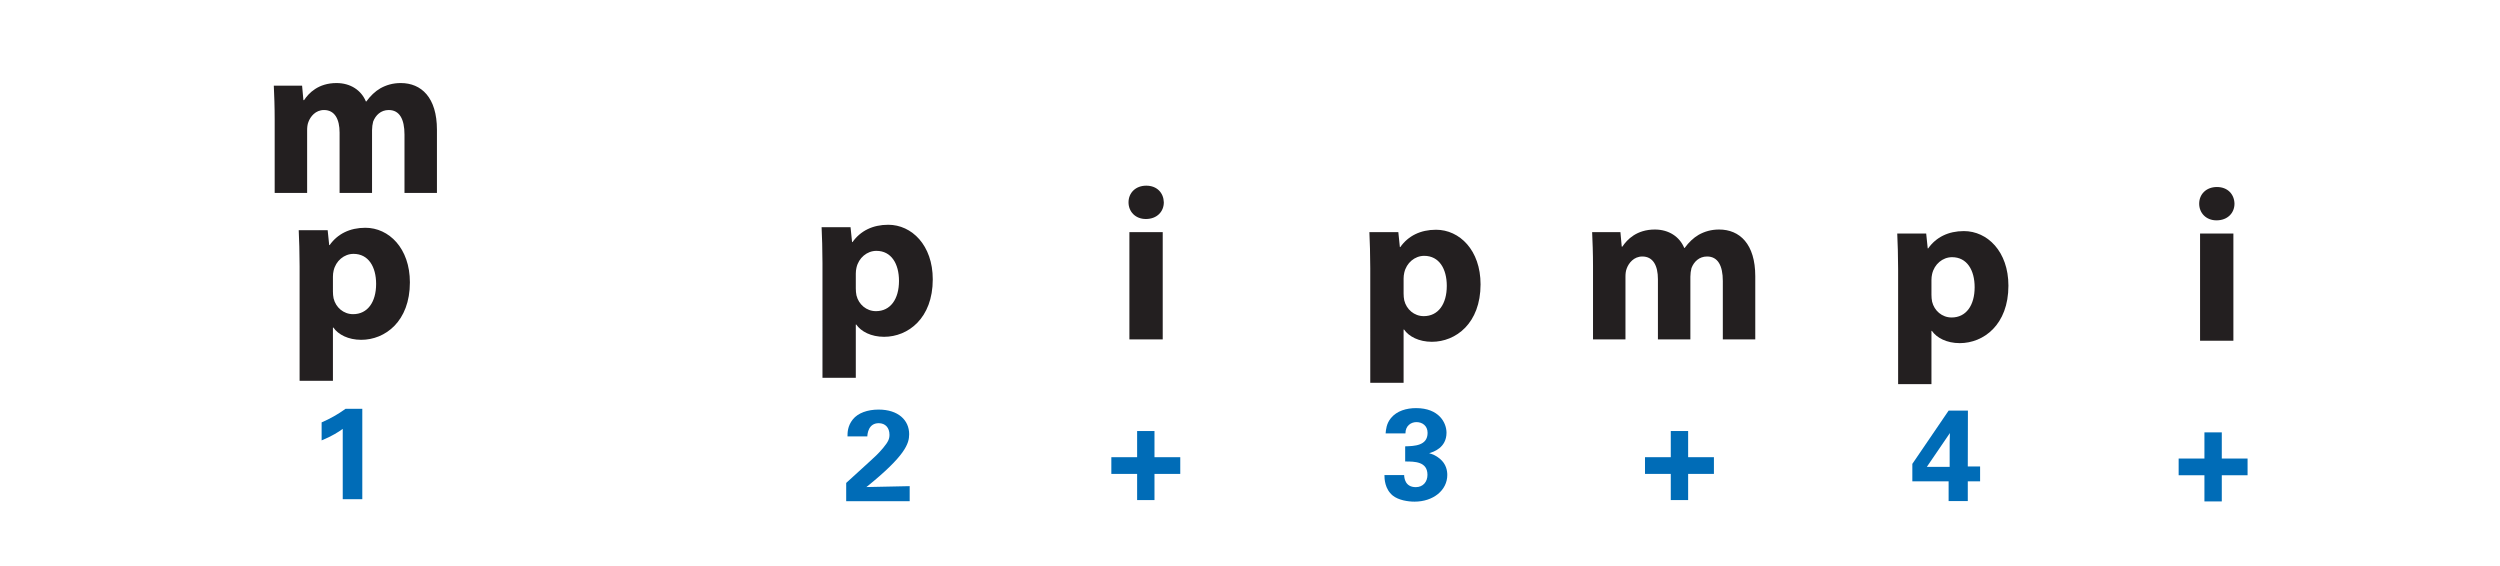
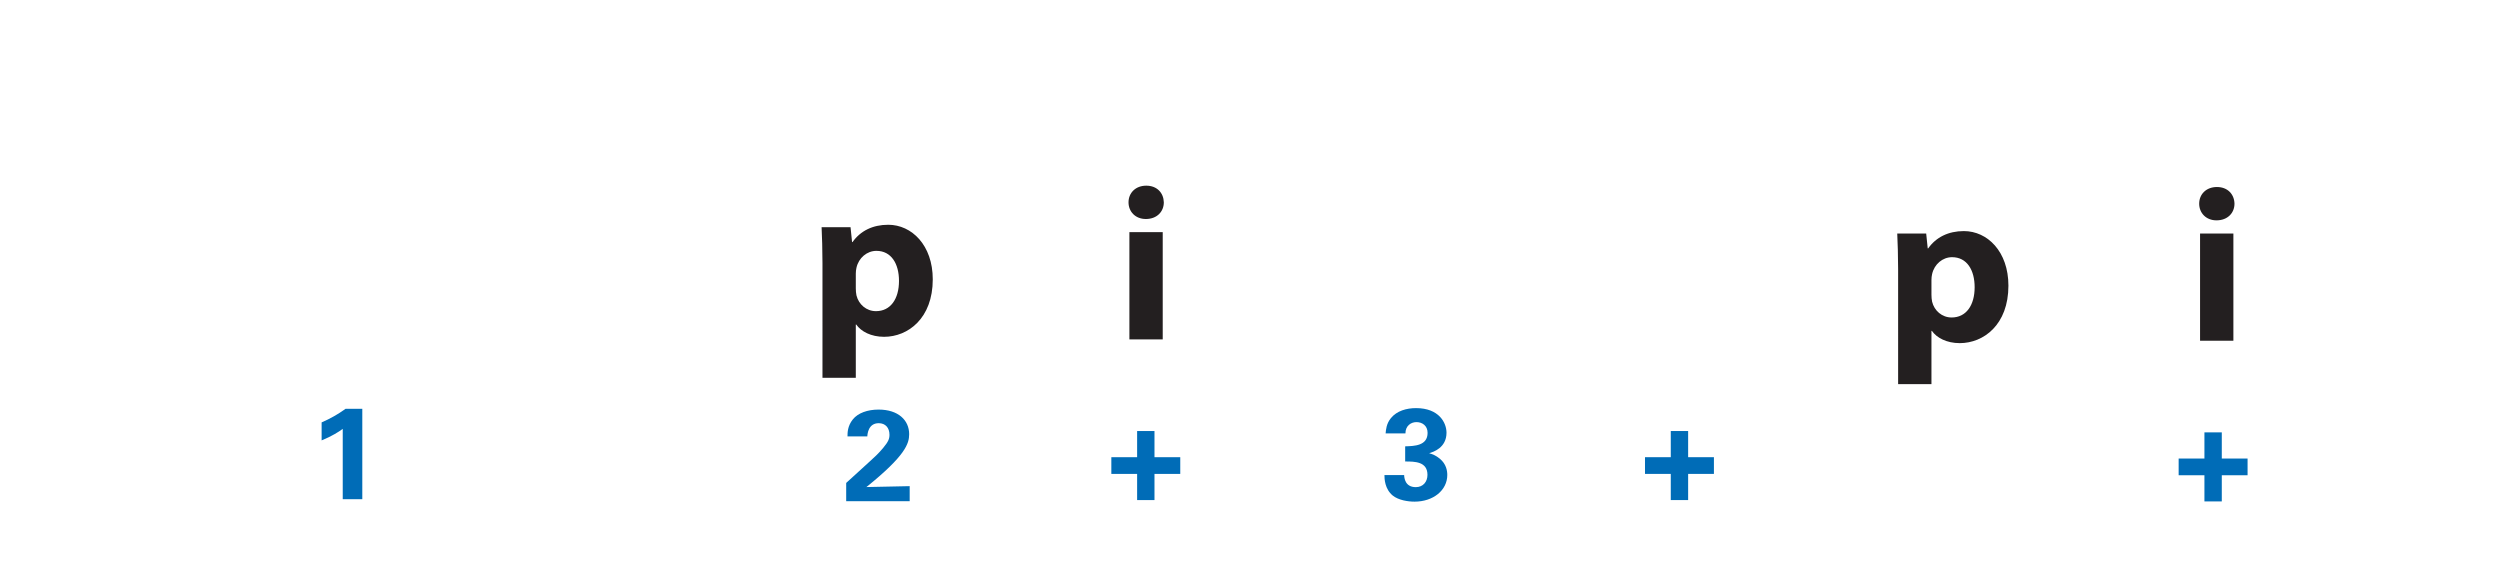
<svg xmlns="http://www.w3.org/2000/svg" version="1.1" x="0px" y="0px" width="501.732px" height="113.628px" viewBox="0 0 501.732 113.628" enable-background="new 0 0 501.732 113.628" xml:space="preserve">
  <g id="main">
    <g id="_x30_5_6_patterns_1_word__x2B_">
      <g id="_x36_5_m">
		</g>
      <g id="_x36__p">
		</g>
      <g id="_x35_5_m">
		</g>
      <g id="_x35__p">
		</g>
      <g id="_x34_5_m">
		</g>
      <g id="_x34__p_4_">
		</g>
      <g id="_x33_5_m">
		</g>
      <g id="_x33__p_2_">
		</g>
      <g id="_x32_5_m">
		</g>
      <g id="_x32__p_2_">
		</g>
      <g id="_x31_5_m">
		</g>
      <g id="_x31__p_3_">
		</g>
    </g>
    <g id="_x30_4_4_patterns_2_words__x2B_">
      <g id="_x34_5_i">
        <g>
          <path fill="#006CB7" d="M442.413,95.379h-5.174v-3.354h5.174v-5.252h3.484v5.252h5.174v3.354h-5.174v5.252h-3.484V95.379z" />
        </g>
        <g>
          <path fill="#231F20" d="M448.444,40.878c0,1.848-1.364,3.344-3.608,3.344c-2.112,0-3.477-1.496-3.477-3.344      c0-1.892,1.408-3.345,3.564-3.345S448.4,38.986,448.444,40.878z M441.536,68.382V46.863h6.689v21.519H441.536z" />
        </g>
      </g>
      <g id="_x34__p_3_">
        <g>
-           <path fill="#006CB7" d="M383.793,96.606v-3.51l7.28-10.686h3.874l-0.026,11.206h2.47v2.99h-2.47v3.952h-3.848v-3.952H383.793z       M386.705,93.694h4.576V88.91c0-0.234,0.026-1.534,0.052-2.002L386.705,93.694z" />
-         </g>
+           </g>
        <g>
          <path fill="#231F20" d="M380.939,54.08c0-2.816-0.088-5.192-0.176-7.217h5.809l0.308,2.992h0.088      c1.584-2.244,4.048-3.477,7.173-3.477c4.709,0,8.934,4.093,8.934,10.958c0,7.833-4.973,11.529-9.77,11.529      c-2.597,0-4.621-1.056-5.589-2.464h-0.088v10.694h-6.689V54.08z M387.628,59.141c0,0.528,0.044,0.968,0.132,1.408      c0.44,1.804,1.98,3.168,3.917,3.168c2.904,0,4.621-2.42,4.621-6.073c0-3.432-1.54-6.029-4.533-6.029      c-1.892,0-3.564,1.408-4.004,3.389c-0.088,0.352-0.132,0.792-0.132,1.188V59.141z" />
        </g>
      </g>
      <g id="_x33_5_a">
		</g>
      <g id="_x33_5_i_1_">
        <g>
          <path fill="#006CB7" d="M335.313,95.109h-5.174v-3.354h5.174v-5.252h3.484v5.252h5.174v3.354h-5.174v5.252h-3.484V95.109z" />
        </g>
        <g>
-           <path fill="#231F20" d="M319.707,53.458c0-2.684-0.088-4.929-0.176-6.865h5.677l0.264,2.904h0.132      c0.924-1.408,2.86-3.433,6.513-3.433c2.816,0,4.973,1.452,5.897,3.697h0.088c0.836-1.144,1.76-2.024,2.816-2.641      c1.188-0.66,2.508-1.056,4.093-1.056c4.136,0,7.261,2.905,7.261,9.374v12.674h-6.513V56.406c0-3.125-1.012-4.929-3.168-4.929      c-1.584,0-2.641,1.056-3.125,2.332c-0.132,0.484-0.22,1.145-0.22,1.716v12.586h-6.513V56.01c0-2.685-0.968-4.533-3.125-4.533      c-1.716,0-2.729,1.32-3.125,2.376c-0.22,0.528-0.264,1.145-0.264,1.716v12.542h-6.513V53.458z" />
-         </g>
+           </g>
      </g>
      <g id="_x33__p_1_">
        <g>
          <path fill="#006CB7" d="M281.801,95.348c0.026,0.572,0.182,2.418,2.34,2.418c1.456,0,2.34-1.066,2.34-2.47      c0-2.678-2.574-2.678-4.473-2.678v-3.042c1.82-0.052,4.499-0.104,4.499-2.704c0-1.43-1.066-2.158-2.236-2.158      c-1.118,0-2.21,0.754-2.21,2.262h-3.978c0.078-0.806,0.156-1.95,1.066-3.068c1.196-1.456,3.12-2.002,5.044-2.002      c4.628,0,6.11,2.964,6.11,4.94c0,3.042-2.678,3.874-3.484,4.108c0.572,0.182,1.326,0.416,2.158,1.118      c1.274,1.066,1.482,2.392,1.482,3.25c0,3.068-2.808,5.356-6.579,5.356c-1.3,0-3.198-0.286-4.368-1.222      c-1.612-1.326-1.664-3.38-1.664-4.108H281.801z" />
        </g>
        <g>
-           <path fill="#231F20" d="M275.002,53.81c0-2.816-0.088-5.192-0.176-7.217h5.809l0.308,2.992h0.088      c1.584-2.244,4.048-3.477,7.173-3.477c4.709,0,8.934,4.093,8.934,10.958c0,7.833-4.973,11.529-9.77,11.529      c-2.597,0-4.621-1.056-5.589-2.464h-0.088v10.694h-6.689V53.81z M281.691,58.871c0,0.528,0.044,0.968,0.132,1.408      c0.44,1.804,1.98,3.168,3.917,3.168c2.904,0,4.621-2.42,4.621-6.073c0-3.432-1.54-6.029-4.533-6.029      c-1.892,0-3.564,1.408-4.004,3.389c-0.088,0.352-0.132,0.792-0.132,1.188V58.871z" />
-         </g>
+           </g>
      </g>
      <g id="_x33__m_2_">
		</g>
      <g id="_x32_5_i_1_">
        <g>
          <path fill="#006CB7" d="M228.213,95.11h-5.174v-3.354h5.174v-5.252h3.484v5.252h5.174v3.354h-5.174v5.252h-3.484V95.11z" />
        </g>
        <g>
          <path fill="#231F20" d="M233.57,40.608c0,1.848-1.364,3.344-3.608,3.344c-2.112,0-3.477-1.496-3.477-3.344      c0-1.892,1.408-3.345,3.564-3.345S233.526,38.716,233.57,40.608z M226.661,68.112V46.593h6.689v21.519H226.661z" />
        </g>
      </g>
      <g id="_x32_5_a_1_">
		</g>
      <g id="_x32__p_1_">
        <g>
          <path fill="#006CB7" d="M169.827,96.919l4.706-4.291c0.832-0.754,1.769-1.586,2.73-2.756c1.014-1.222,1.248-1.794,1.248-2.626      c0-1.378-0.806-2.314-2.158-2.314c-2.08,0-2.262,2.132-2.288,2.652h-3.978c0-0.728,0-2.08,1.066-3.406      c1.04-1.3,2.964-1.976,5.174-1.976c3.952,0,6.136,2.132,6.136,4.94c0,1.872-0.728,4.29-8.581,10.608      c2.626-0.052,2.938-0.078,4.992-0.104c2.782-0.052,3.094-0.052,3.692-0.078v3.016h-12.741V96.919z" />
        </g>
        <g>
          <path fill="#231F20" d="M165.064,52.81c0-2.816-0.088-5.192-0.176-7.217h5.809l0.308,2.992h0.088      c1.584-2.244,4.048-3.477,7.173-3.477c4.708,0,8.933,4.093,8.933,10.958c0,7.833-4.973,11.529-9.769,11.529      c-2.597,0-4.621-1.056-5.589-2.464h-0.088v10.694h-6.689V52.81z M171.753,57.871c0,0.528,0.044,0.968,0.132,1.408      c0.44,1.804,1.98,3.168,3.917,3.168c2.904,0,4.621-2.42,4.621-6.073c0-3.432-1.54-6.029-4.533-6.029      c-1.892,0-3.564,1.408-4.004,3.389c-0.088,0.352-0.132,0.792-0.132,1.188V57.871z" />
        </g>
      </g>
      <g id="_x32__m_1_">
		</g>
      <g id="_x31_5_i_1_">
		</g>
      <g id="_x31__mp">
        <g>
          <path fill="#006CB7" d="M64.547,84.771c1.69-0.728,3.302-1.638,4.81-2.73h3.354v18.149h-3.926V86.071      c-0.754,0.572-2.262,1.508-4.238,2.314V84.771z" />
        </g>
        <g>
-           <path fill="#231F20" d="M60.127,53.414c0-2.816-0.088-5.192-0.176-7.217h5.809l0.308,2.992h0.088      c1.584-2.244,4.048-3.477,7.173-3.477c4.708,0,8.933,4.093,8.933,10.958c0,7.833-4.973,11.529-9.769,11.529      c-2.597,0-4.621-1.056-5.589-2.464h-0.088v10.694h-6.689V53.414z M66.816,58.475c0,0.528,0.044,0.968,0.132,1.408      c0.44,1.804,1.98,3.168,3.917,3.168c2.904,0,4.621-2.42,4.621-6.073c0-3.432-1.54-6.029-4.533-6.029      c-1.892,0-3.564,1.408-4.004,3.389c-0.088,0.352-0.132,0.792-0.132,1.188V58.475z" />
-         </g>
+           </g>
        <g>
-           <path fill="#231F20" d="M55.127,24.062c0-2.684-0.088-4.929-0.176-6.865h5.677l0.264,2.904h0.132      c0.924-1.408,2.86-3.433,6.513-3.433c2.816,0,4.973,1.452,5.897,3.697h0.088c0.836-1.144,1.76-2.024,2.816-2.641      c1.188-0.66,2.508-1.056,4.093-1.056c4.136,0,7.261,2.905,7.261,9.374v12.674h-6.513V27.01c0-3.125-1.012-4.929-3.168-4.929      c-1.584,0-2.641,1.056-3.125,2.332c-0.132,0.484-0.22,1.145-0.22,1.716v12.586h-6.513V26.614c0-2.685-0.968-4.533-3.125-4.533      c-1.716,0-2.729,1.32-3.125,2.376c-0.22,0.528-0.264,1.145-0.264,1.716v12.542h-6.513V24.062z" />
-         </g>
+           </g>
      </g>
    </g>
    <g id="_x30_3_6_patterns_1_word">
      <g id="_x36__m">
		</g>
      <g id="_x36__i">
		</g>
      <g id="_x35__i">
		</g>
      <g id="_x35__m">
		</g>
      <g id="_x34__p_2_">
		</g>
      <g id="_x34__a">
		</g>
      <g id="_x33__m_1_">
		</g>
      <g id="_x32__i">
		</g>
      <g id="_x31__p_2_">
		</g>
    </g>
    <g id="_x30_2_6_patterns_3_words">
      <g id="_x36__ami">
		</g>
      <g id="_x35__ami">
		</g>
      <g id="_x34__p_1_">
		</g>
      <g id="_x33__ami">
		</g>
      <g id="_x32__ami">
		</g>
      <g id="_x31__p_1_">
		</g>
    </g>
    <g id="_x30_1_4_patterns_1_word__x2B_">
      <g id="_x34_5_i_1_">
		</g>
      <g id="_x34__p">
		</g>
      <g id="_x34__m">
		</g>
      <g id="_x33_5_i">
		</g>
      <g id="_x33__p">
		</g>
      <g id="_x33__a">
		</g>
      <g id="_x33__m">
		</g>
      <g id="_x32_5_i">
		</g>
      <g id="_x32_5_a">
		</g>
      <g id="_x32__p">
		</g>
      <g id="_x32__m">
		</g>
      <g id="_x31_5_i">
		</g>
      <g id="_x31__p">
		</g>
    </g>
  </g>
  <g id="en-us">
</g>
</svg>